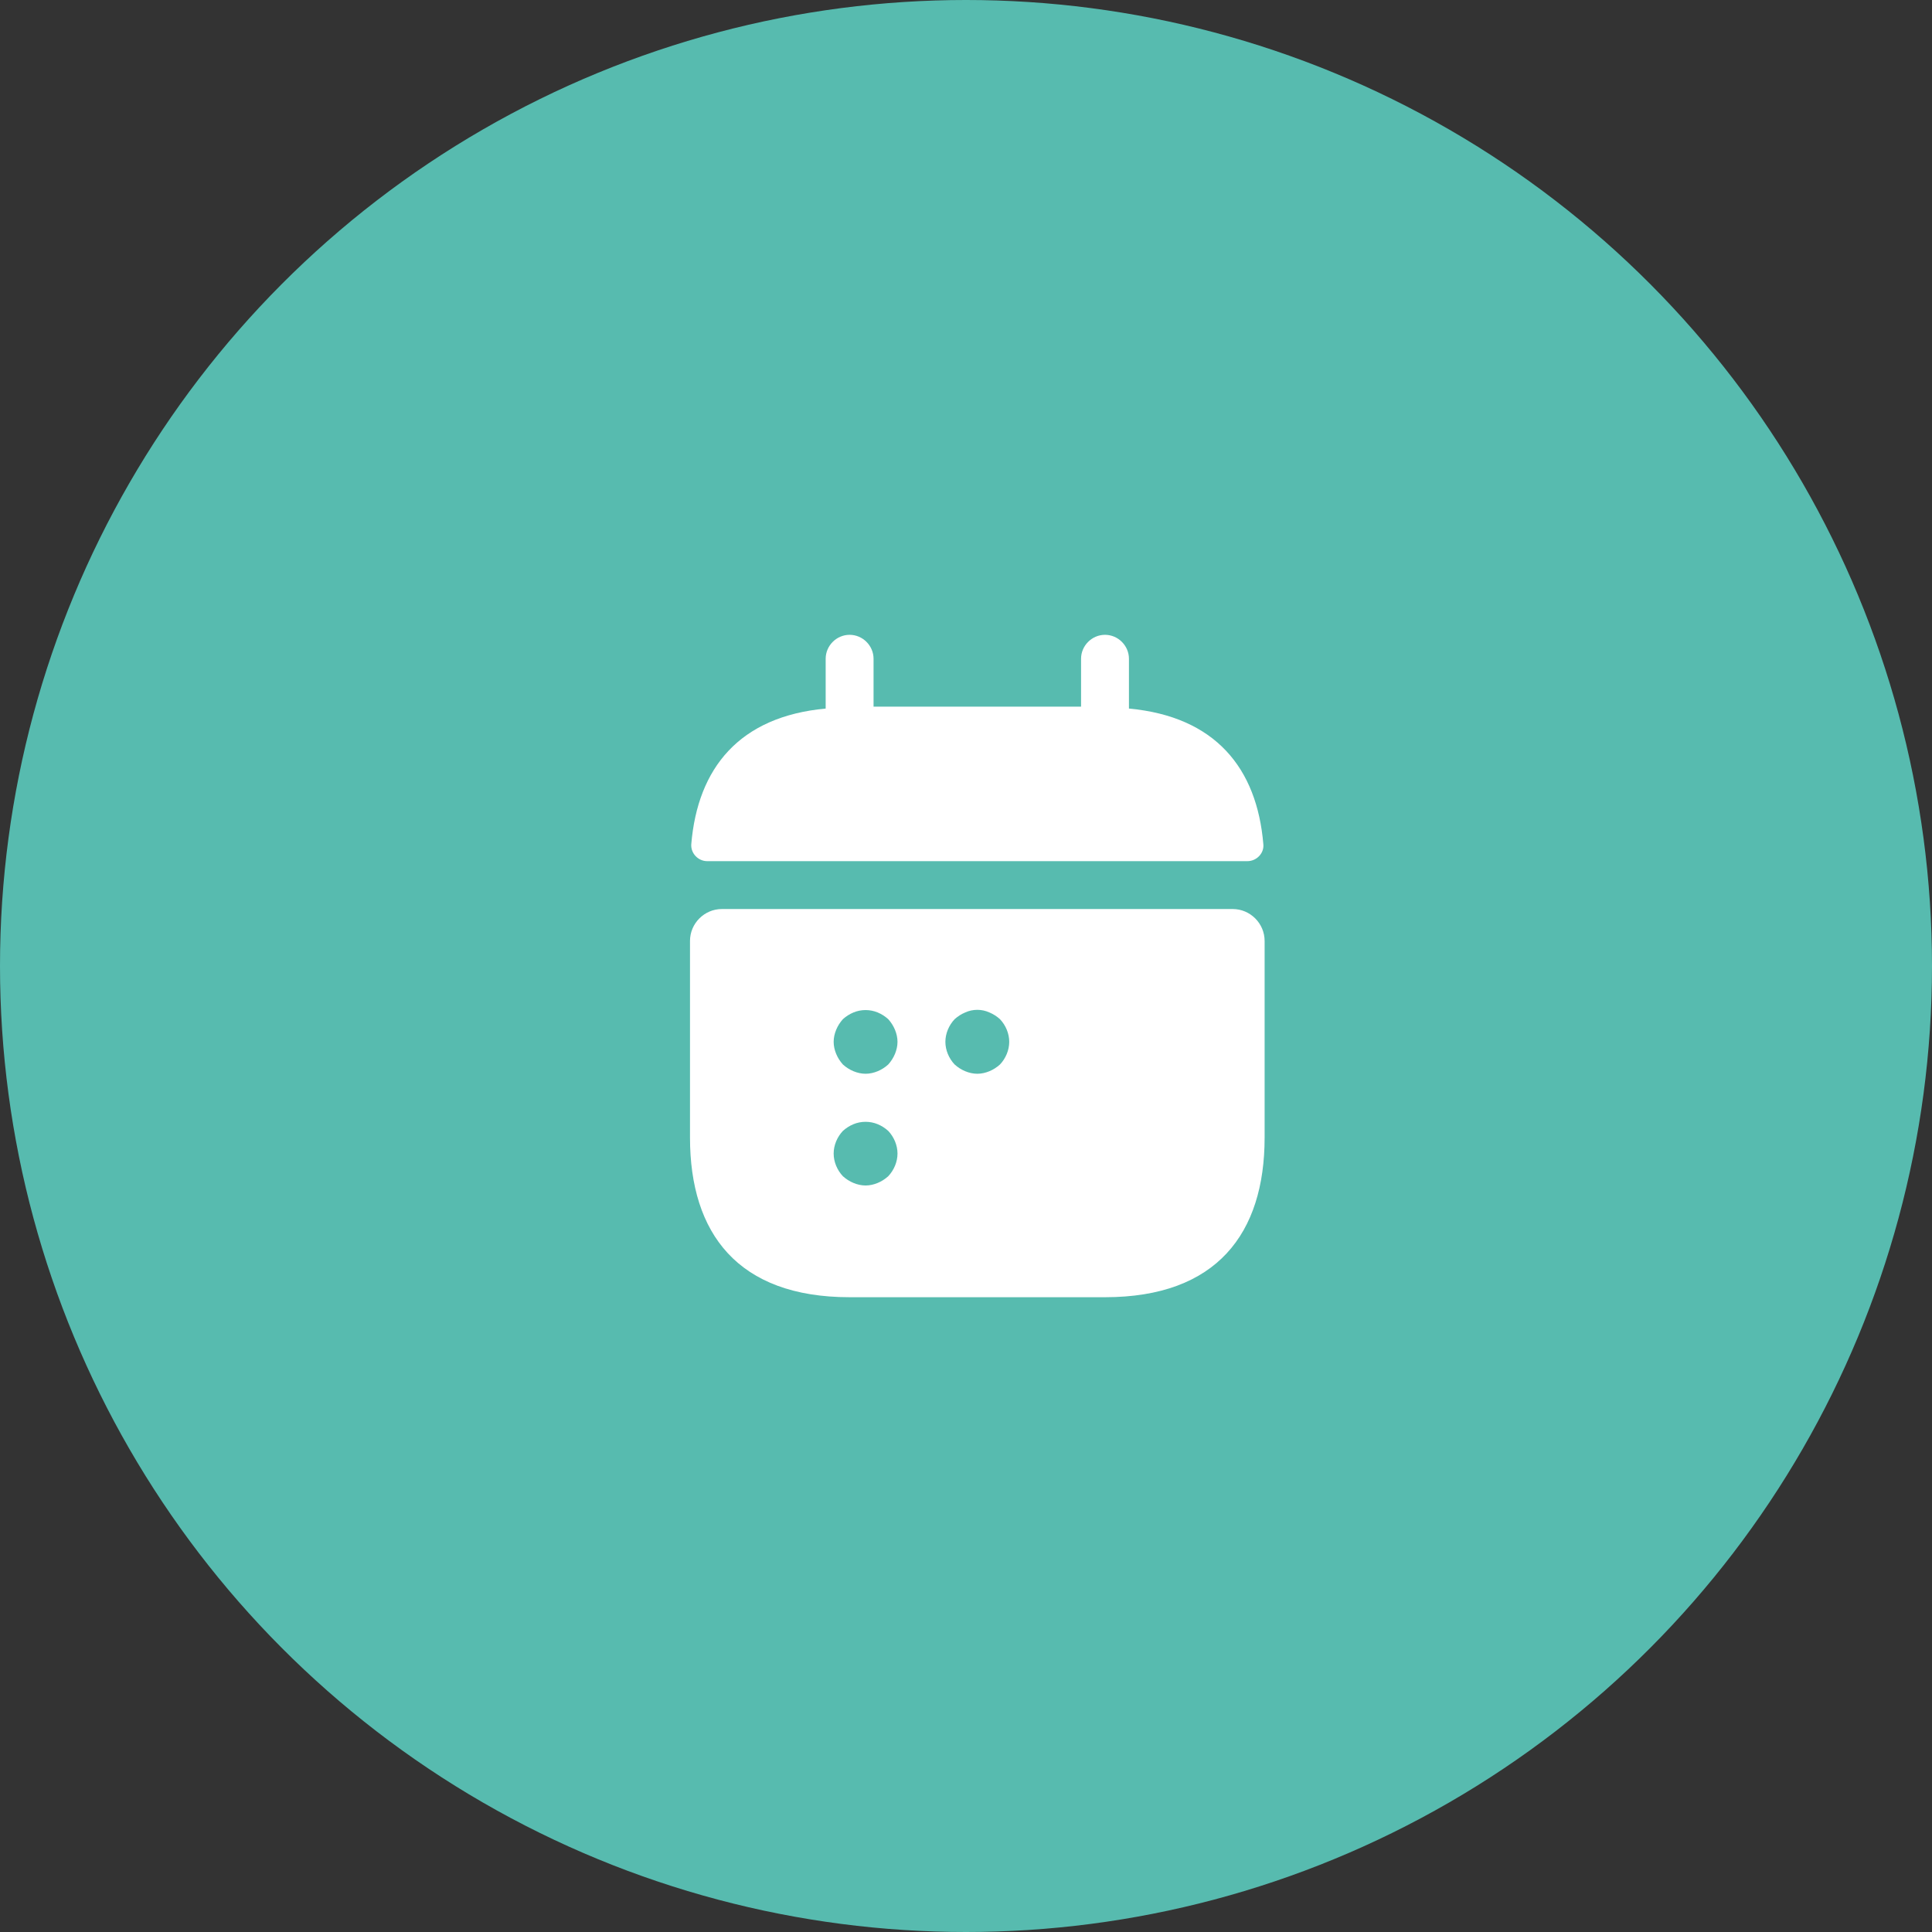
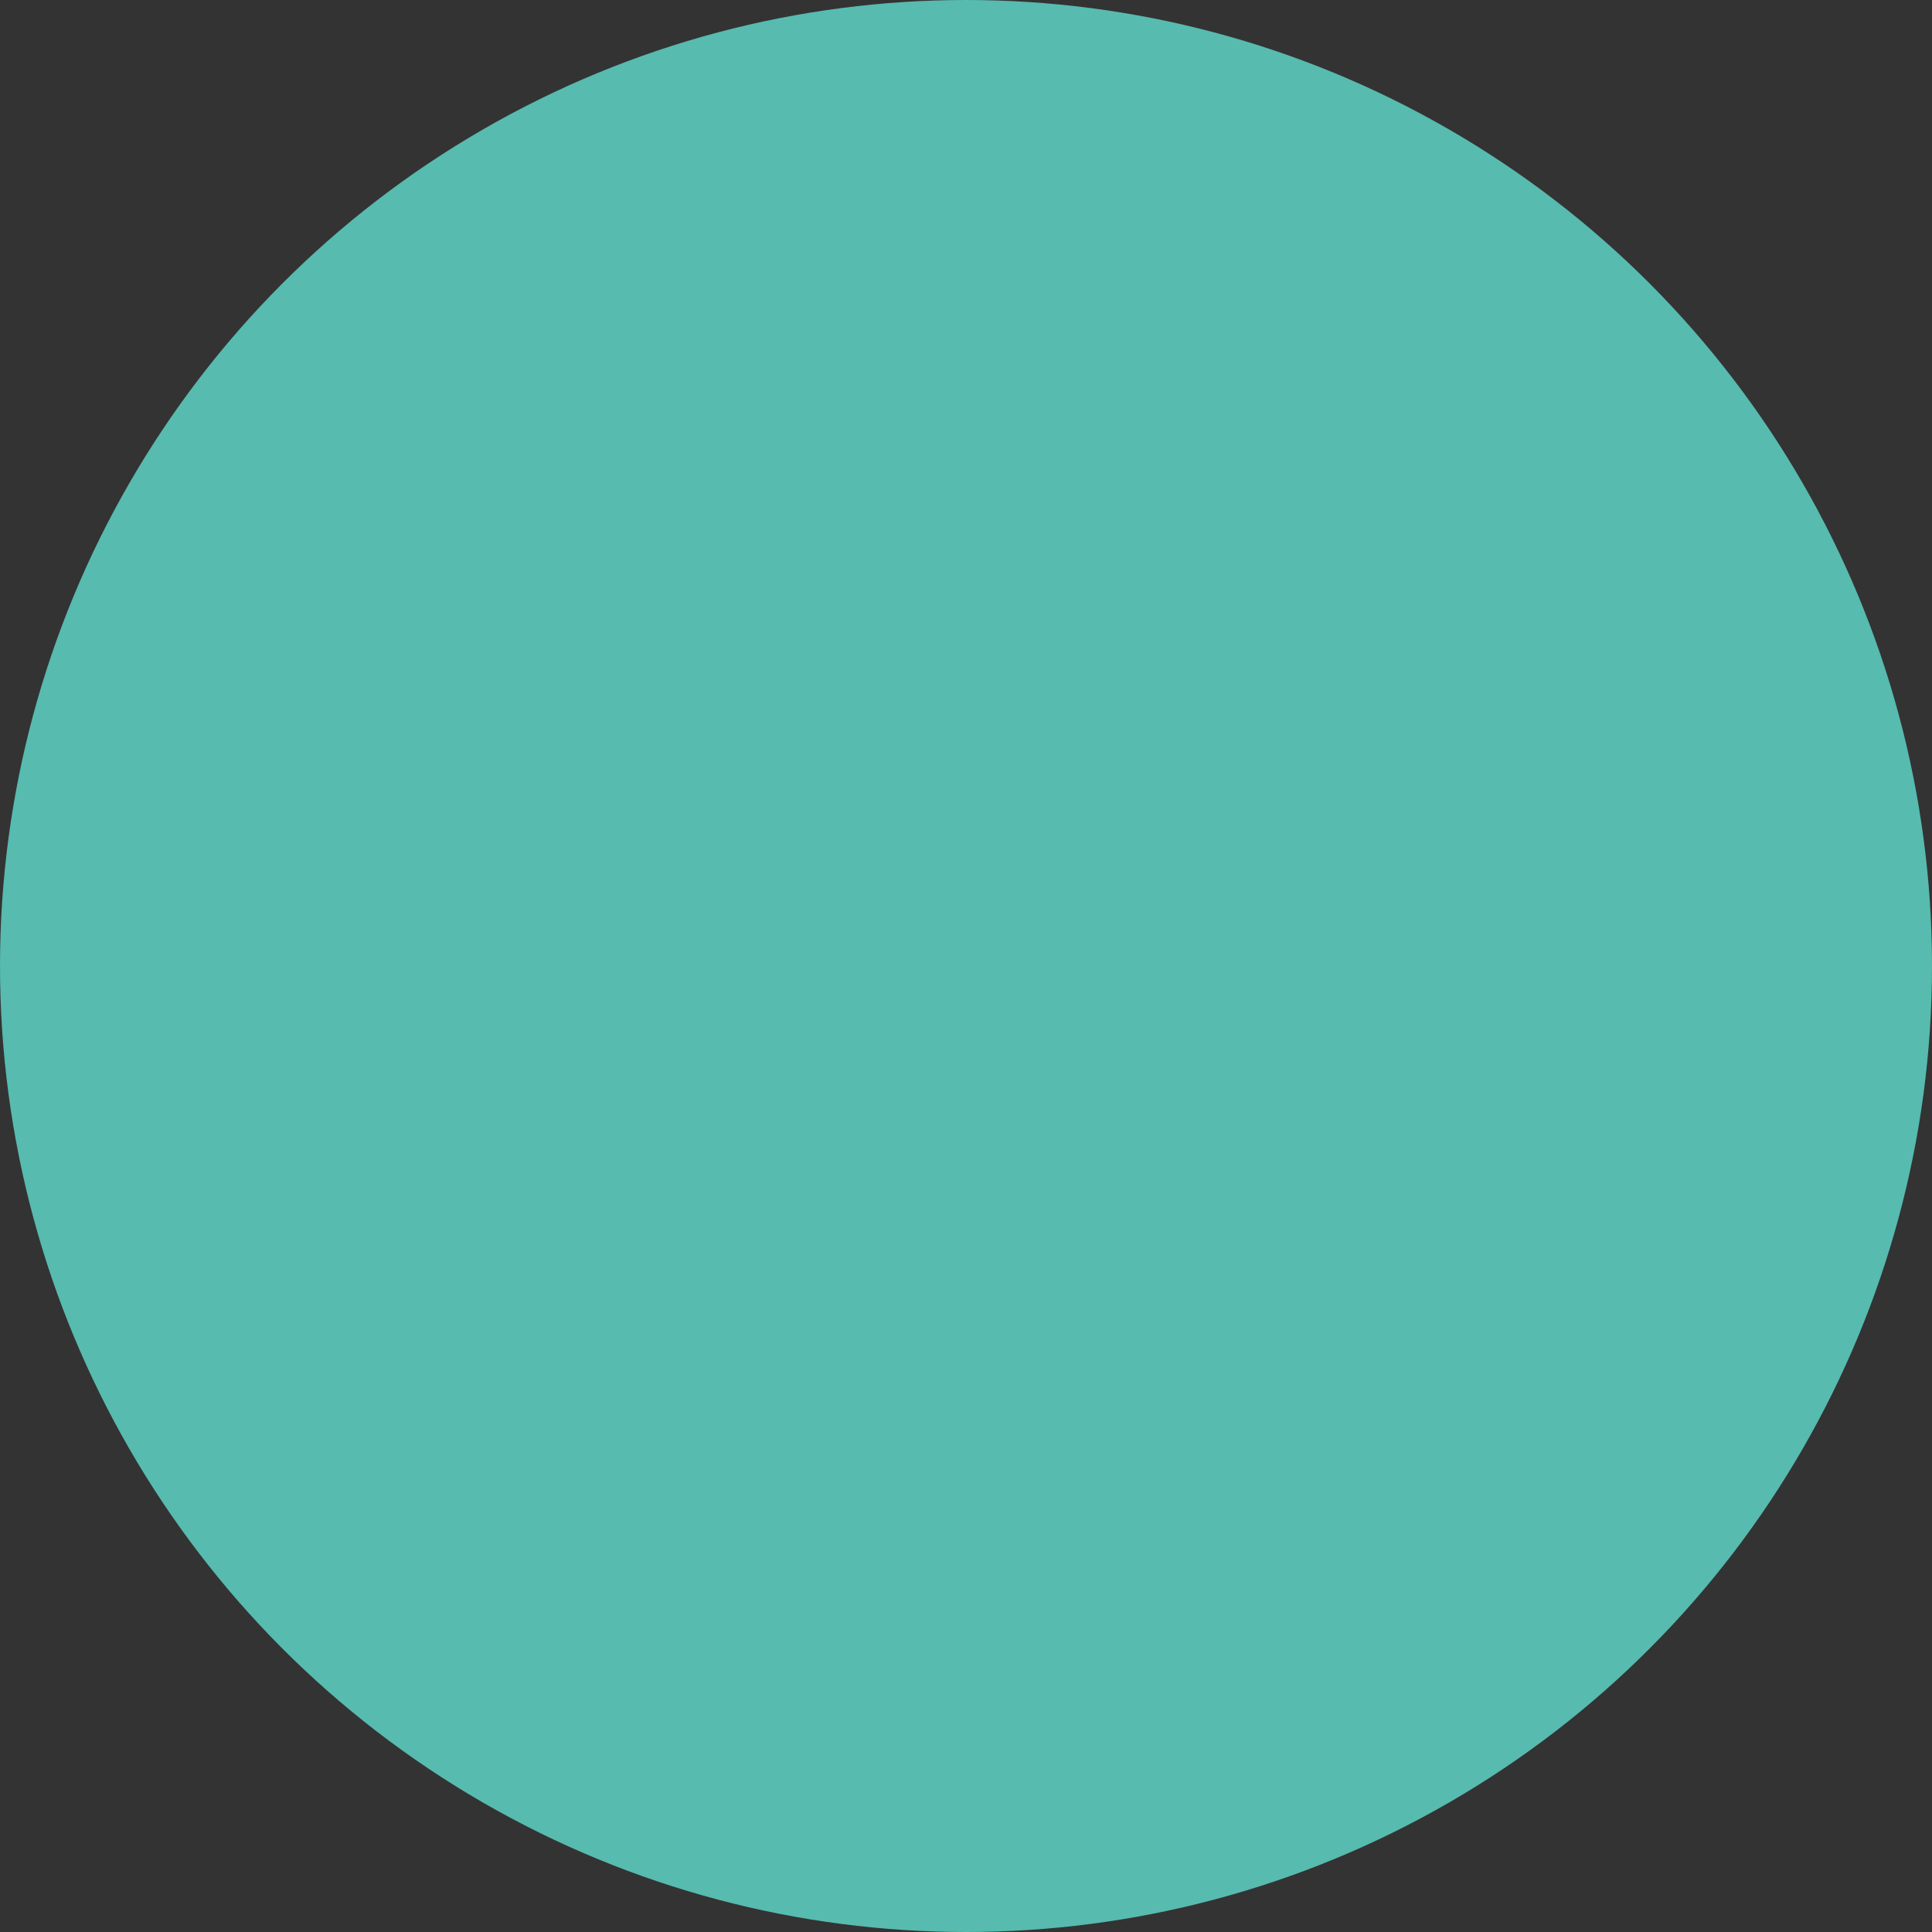
<svg xmlns="http://www.w3.org/2000/svg" width="112" height="112" viewBox="0 0 112 112" fill="none">
  <rect x="0" y="0" width="112" height="112" fill="#333333" stroke="none" />
  <circle cx="56" cy="56" r="56" fill="#57BBAF" />
-   <path fill-rule="evenodd" clip-rule="evenodd" d="M65.446 38.189V41.076C70.442 41.538 72.867 44.518 73.237 48.941C73.292 49.459 72.848 49.922 72.311 49.922H40.999C40.481 49.922 40.037 49.477 40.074 48.941C40.444 44.518 42.868 41.538 47.865 41.076V38.189C47.865 37.43 48.494 36.801 49.253 36.801C50.012 36.801 50.641 37.43 50.641 38.189V40.965H62.67V38.189C62.67 37.43 63.299 36.801 64.058 36.801C64.817 36.801 65.446 37.43 65.446 38.189ZM41.851 52.697H71.46C72.478 52.697 73.311 53.53 73.311 54.548V65.948C73.311 71.5 70.535 75.201 64.058 75.201H49.253C42.776 75.201 40 71.5 40 65.948V54.548C40 53.53 40.833 52.697 41.851 52.697ZM50.882 68.576C51.104 68.483 51.307 68.354 51.492 68.187C51.825 67.835 52.029 67.354 52.029 66.873C52.029 66.392 51.825 65.911 51.492 65.559C51.307 65.393 51.104 65.263 50.882 65.171C50.437 64.986 49.919 64.986 49.475 65.171C49.253 65.263 49.049 65.393 48.864 65.559C48.531 65.911 48.328 66.392 48.328 66.873C48.328 67.354 48.531 67.835 48.864 68.187C49.049 68.354 49.253 68.483 49.475 68.576C49.697 68.668 49.938 68.724 50.178 68.724C50.419 68.724 50.66 68.668 50.882 68.576ZM51.492 61.71C51.659 61.525 51.788 61.321 51.881 61.099C51.973 60.877 52.029 60.637 52.029 60.396C52.029 60.155 51.973 59.915 51.881 59.693C51.788 59.471 51.659 59.267 51.492 59.082C51.307 58.916 51.104 58.786 50.882 58.694C50.437 58.508 49.919 58.508 49.475 58.694C49.253 58.786 49.049 58.916 48.864 59.082C48.698 59.267 48.568 59.471 48.476 59.693C48.383 59.915 48.328 60.155 48.328 60.396C48.328 60.637 48.383 60.877 48.476 61.099C48.568 61.321 48.698 61.525 48.864 61.71C49.049 61.877 49.253 62.006 49.475 62.099C49.697 62.191 49.938 62.247 50.178 62.247C50.419 62.247 50.66 62.191 50.882 62.099C51.104 62.006 51.307 61.877 51.492 61.71ZM57.359 62.099C57.581 62.006 57.784 61.877 57.969 61.71C58.303 61.358 58.506 60.877 58.506 60.396C58.506 59.915 58.303 59.434 57.969 59.082C57.784 58.916 57.581 58.786 57.359 58.694C56.914 58.49 56.396 58.49 55.952 58.694C55.73 58.786 55.527 58.916 55.342 59.082C55.008 59.434 54.805 59.915 54.805 60.396C54.805 60.877 55.008 61.358 55.342 61.71C55.527 61.877 55.73 62.006 55.952 62.099C56.174 62.191 56.415 62.247 56.655 62.247C56.896 62.247 57.137 62.191 57.359 62.099Z" fill="white" />
</svg>